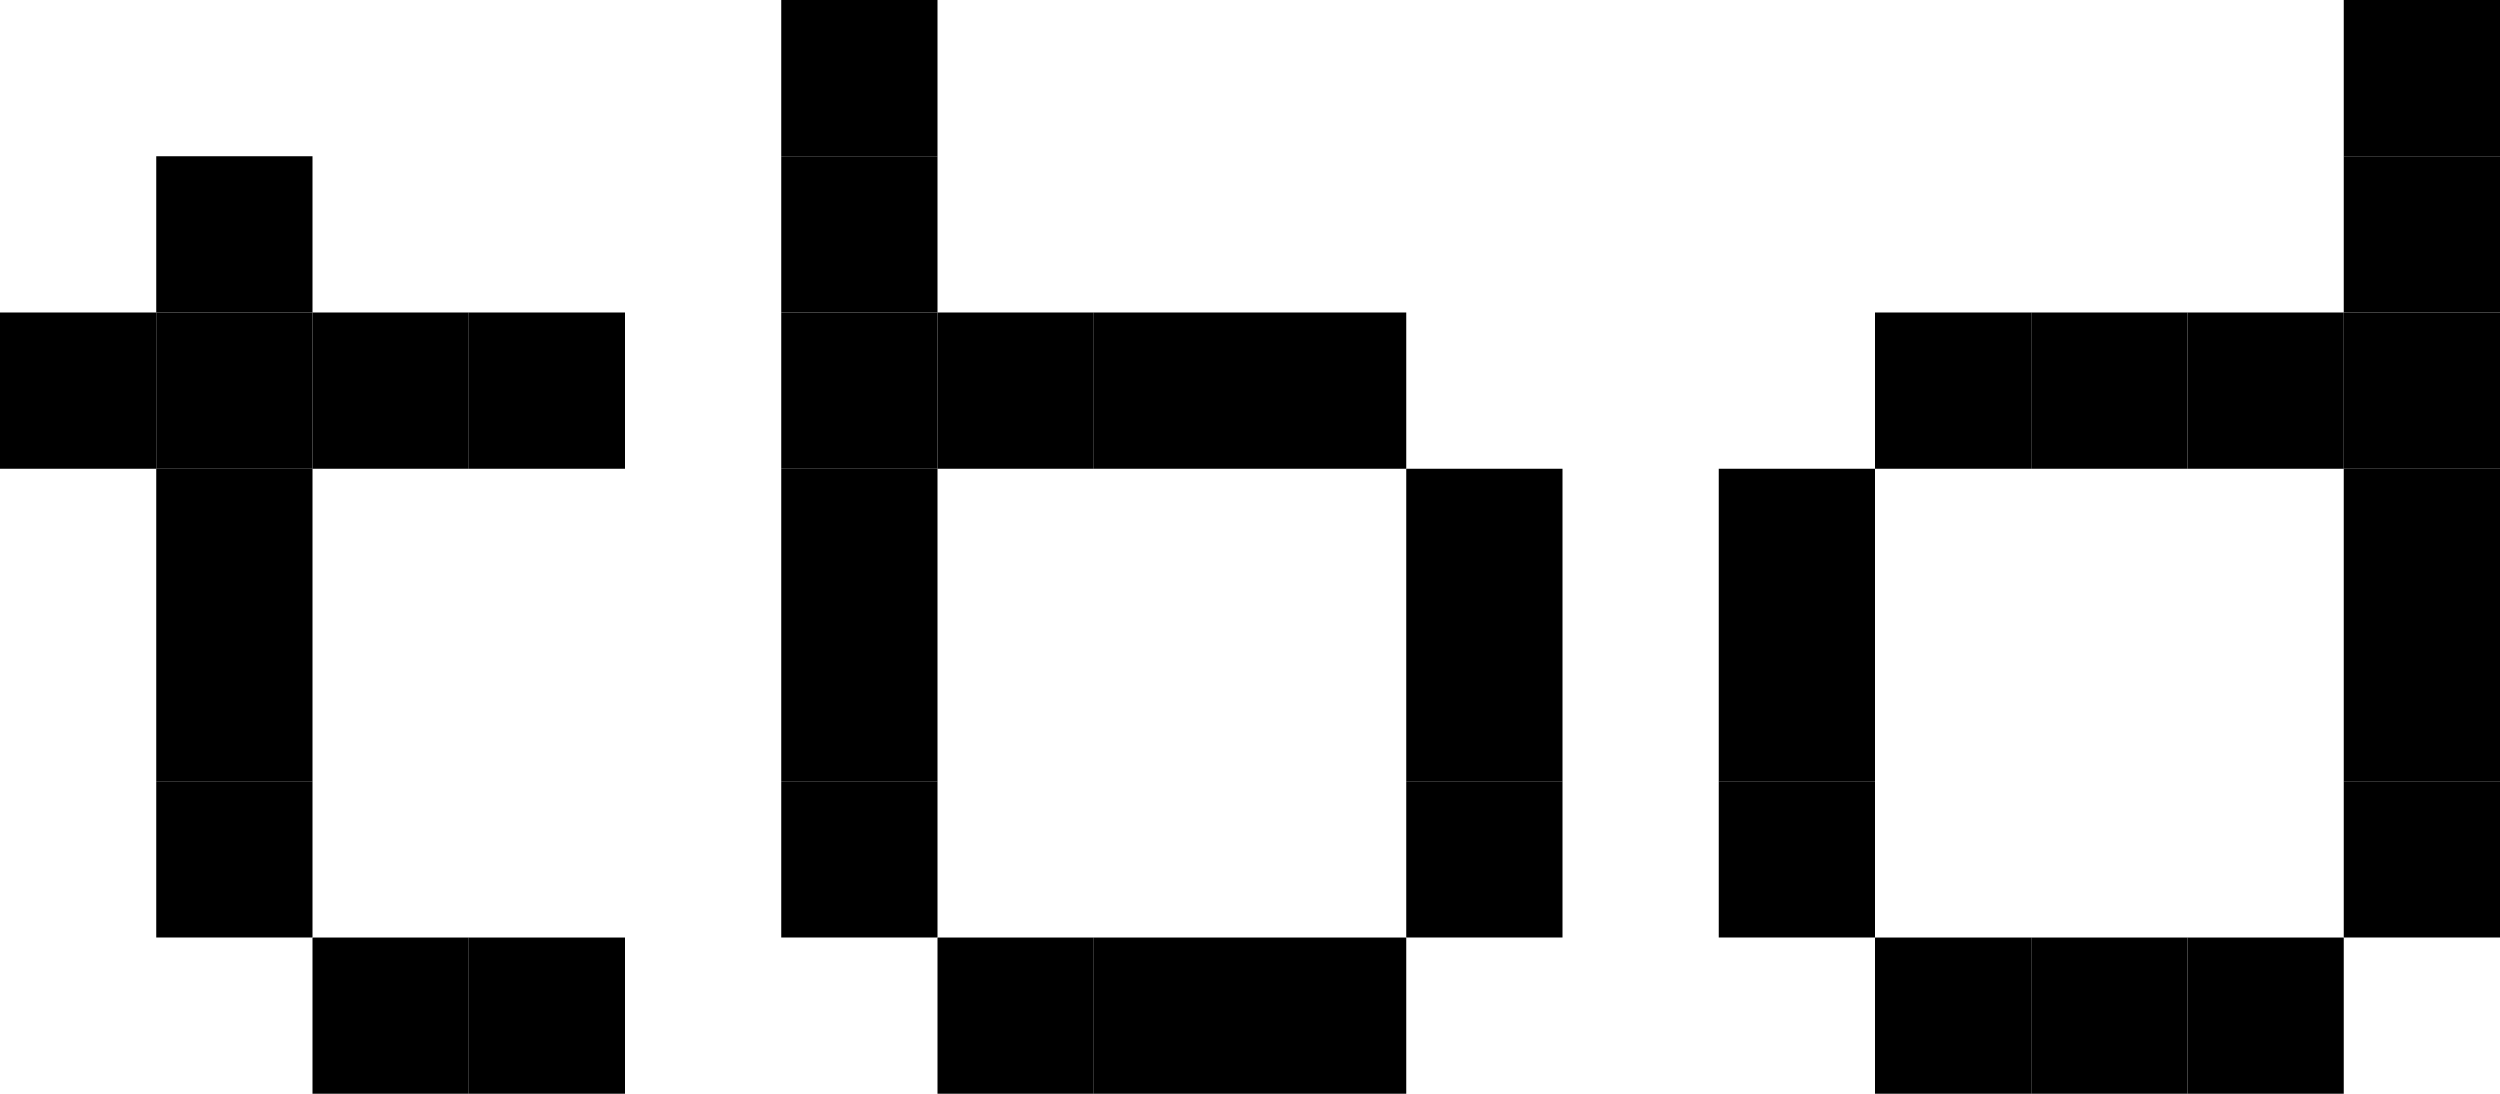
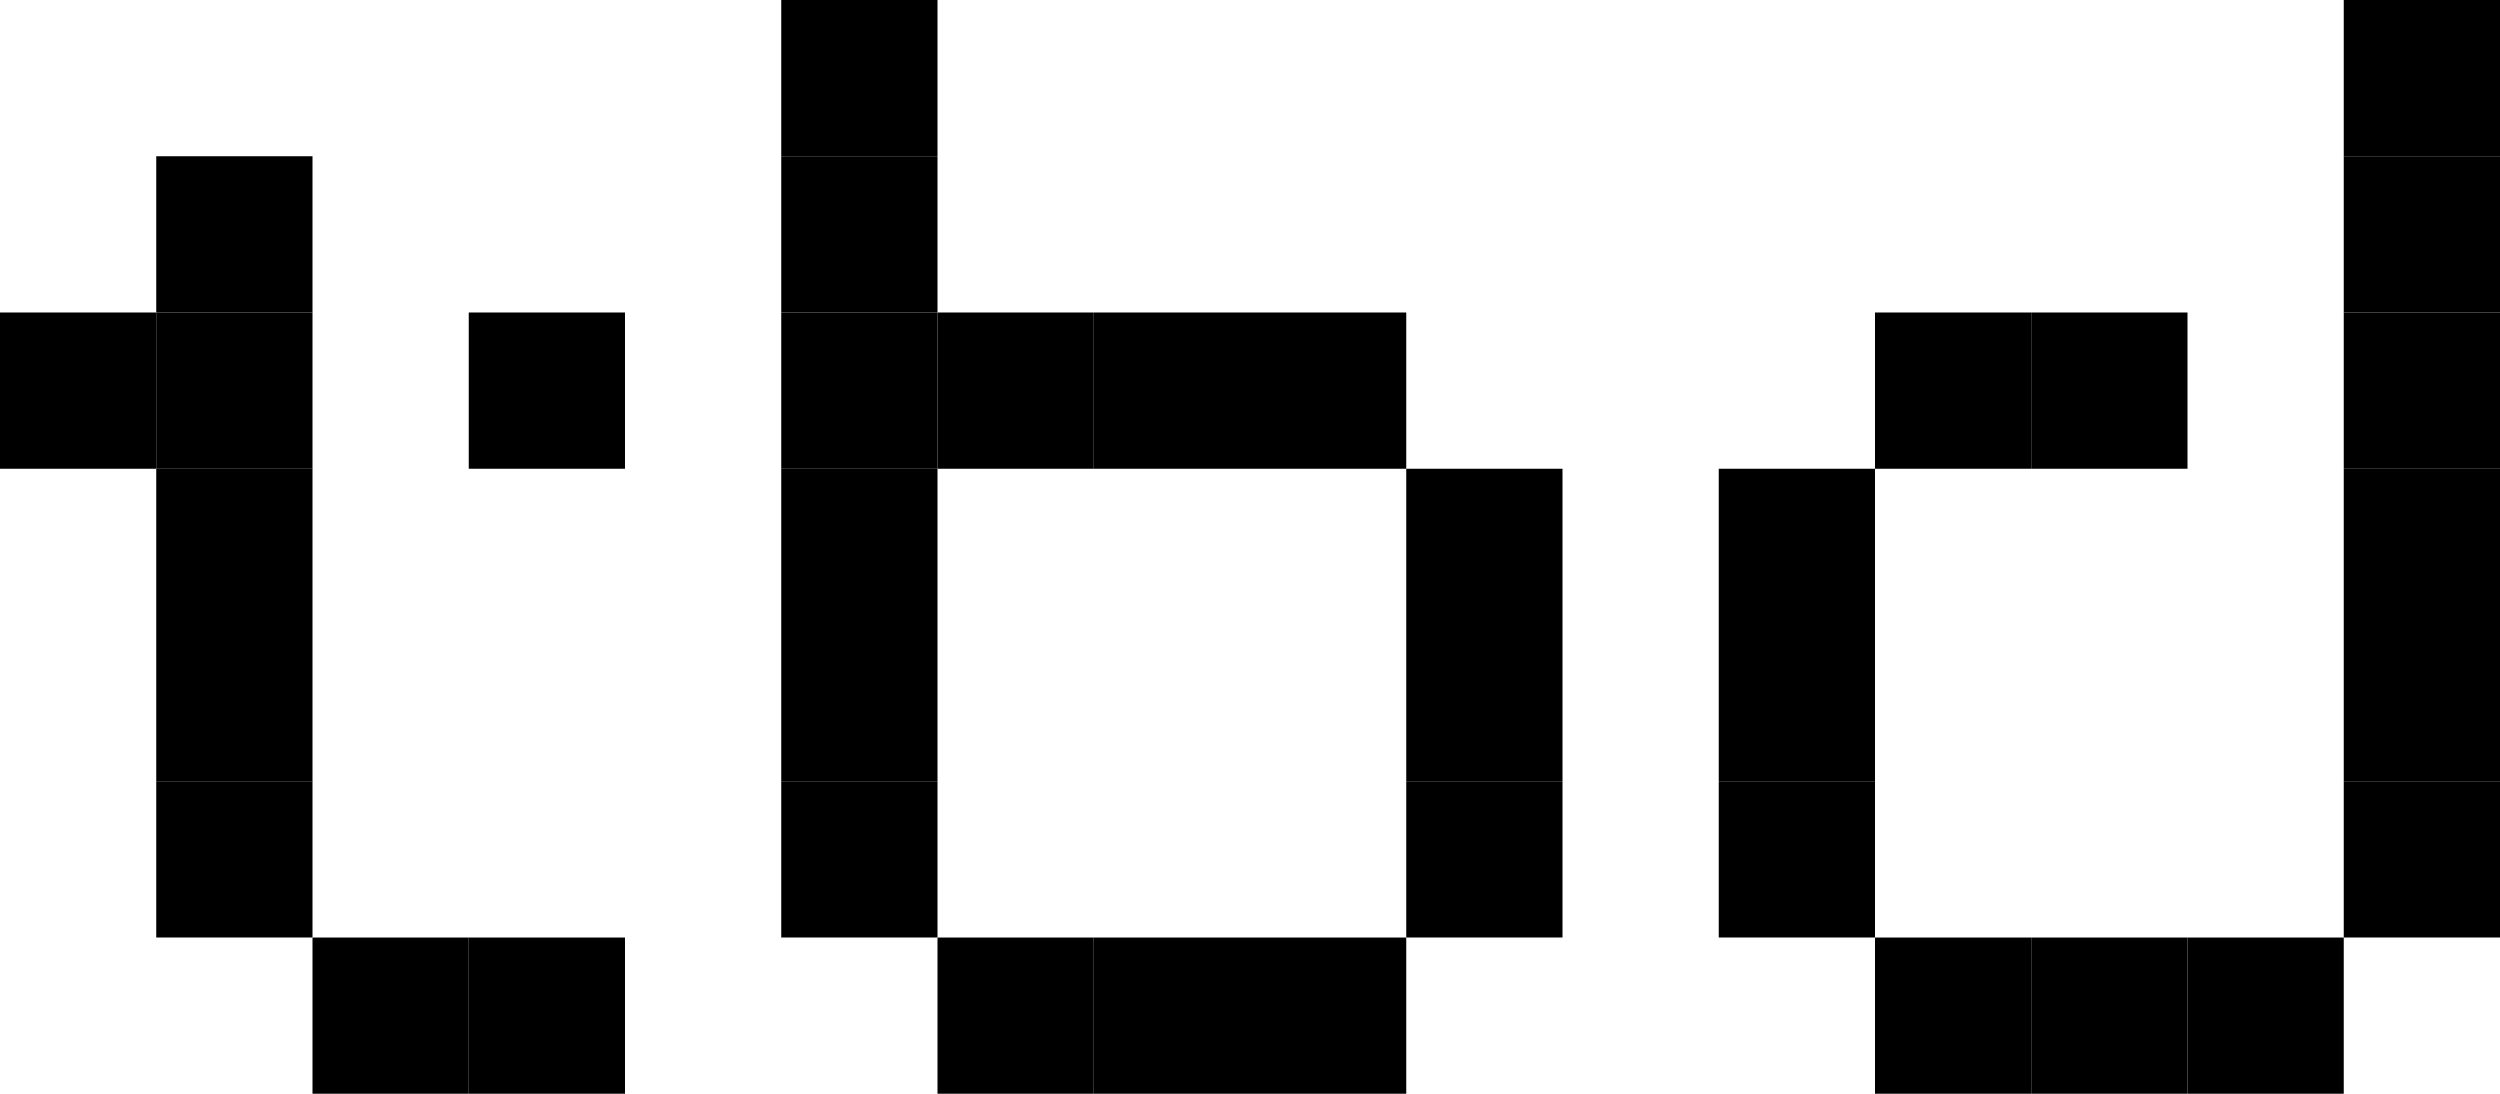
<svg xmlns="http://www.w3.org/2000/svg" width="160" height="70" viewBox="0 0 160 70" fill="none">
  <rect x="10" y="10" width="10" height="10" fill="#000000" />
  <rect x="50" y="10" width="10" height="10" fill="#000000" />
  <rect width="10" height="10" transform="matrix(-1 0 0 1 160 10)" fill="#000000" />
  <rect x="50" width="10" height="10" fill="#000000" />
  <rect width="10" height="10" transform="matrix(-1 0 0 1 160 0)" fill="#000000" />
  <rect x="10" y="20" width="10" height="10" fill="#000000" />
  <rect x="50" y="20" width="10" height="10" fill="#000000" />
  <rect width="10" height="10" transform="matrix(-1 0 0 1 160 20)" fill="#000000" />
  <rect x="10" y="30" width="10" height="10" fill="#000000" />
  <rect x="50" y="30" width="10" height="10" fill="#000000" />
  <rect width="10" height="10" transform="matrix(-1 0 0 1 160 30)" fill="#000000" />
  <rect x="90" y="30" width="10" height="10" fill="#000000" />
  <rect width="10" height="10" transform="matrix(-1 0 0 1 120 30)" fill="#000000" />
  <rect x="10" y="40" width="10" height="10" fill="#000000" />
  <rect x="50" y="40" width="10" height="10" fill="#000000" />
  <rect width="10" height="10" transform="matrix(-1 0 0 1 160 40)" fill="#000000" />
  <rect x="90" y="40" width="10" height="10" fill="#000000" />
  <rect width="10" height="10" transform="matrix(-1 0 0 1 120 40)" fill="#000000" />
  <rect x="10" y="50" width="10" height="10" fill="#000000" />
  <rect x="50" y="50" width="10" height="10" fill="#000000" />
  <rect width="10" height="10" transform="matrix(-1 0 0 1 160 50)" fill="#000000" />
  <rect x="90" y="50" width="10" height="10" fill="#000000" />
  <rect width="10" height="10" transform="matrix(-1 0 0 1 120 50)" fill="#000000" />
  <rect x="20" y="60" width="10" height="10" fill="#000000" />
  <rect x="60" y="60" width="10" height="10" fill="#000000" />
  <rect width="10" height="10" transform="matrix(-1 0 0 1 150 60)" fill="#000000" />
  <rect x="60" y="20" width="10" height="10" fill="#000000" />
-   <rect width="10" height="10" transform="matrix(-1 0 0 1 150 20)" fill="#000000" />
  <rect x="30" y="60" width="10" height="10" fill="#000000" />
  <rect x="70" y="60" width="10" height="10" fill="#000000" />
  <rect width="10" height="10" transform="matrix(-1 0 0 1 140 60)" fill="#000000" />
  <rect x="70" y="20" width="10" height="10" fill="#000000" />
  <rect width="10" height="10" transform="matrix(-1 0 0 1 140 20)" fill="#000000" />
  <rect x="80" y="60" width="10" height="10" fill="#000000" />
  <rect width="10" height="10" transform="matrix(-1 0 0 1 130 60)" fill="#000000" />
  <rect x="80" y="20" width="10" height="10" fill="#000000" />
  <rect width="10" height="10" transform="matrix(-1 0 0 1 130 20)" fill="#000000" />
-   <rect x="20" y="20" width="10" height="10" fill="#000000" />
  <rect x="30" y="20" width="10" height="10" fill="#000000" />
  <rect y="20" width="10" height="10" fill="#000000" />
</svg>